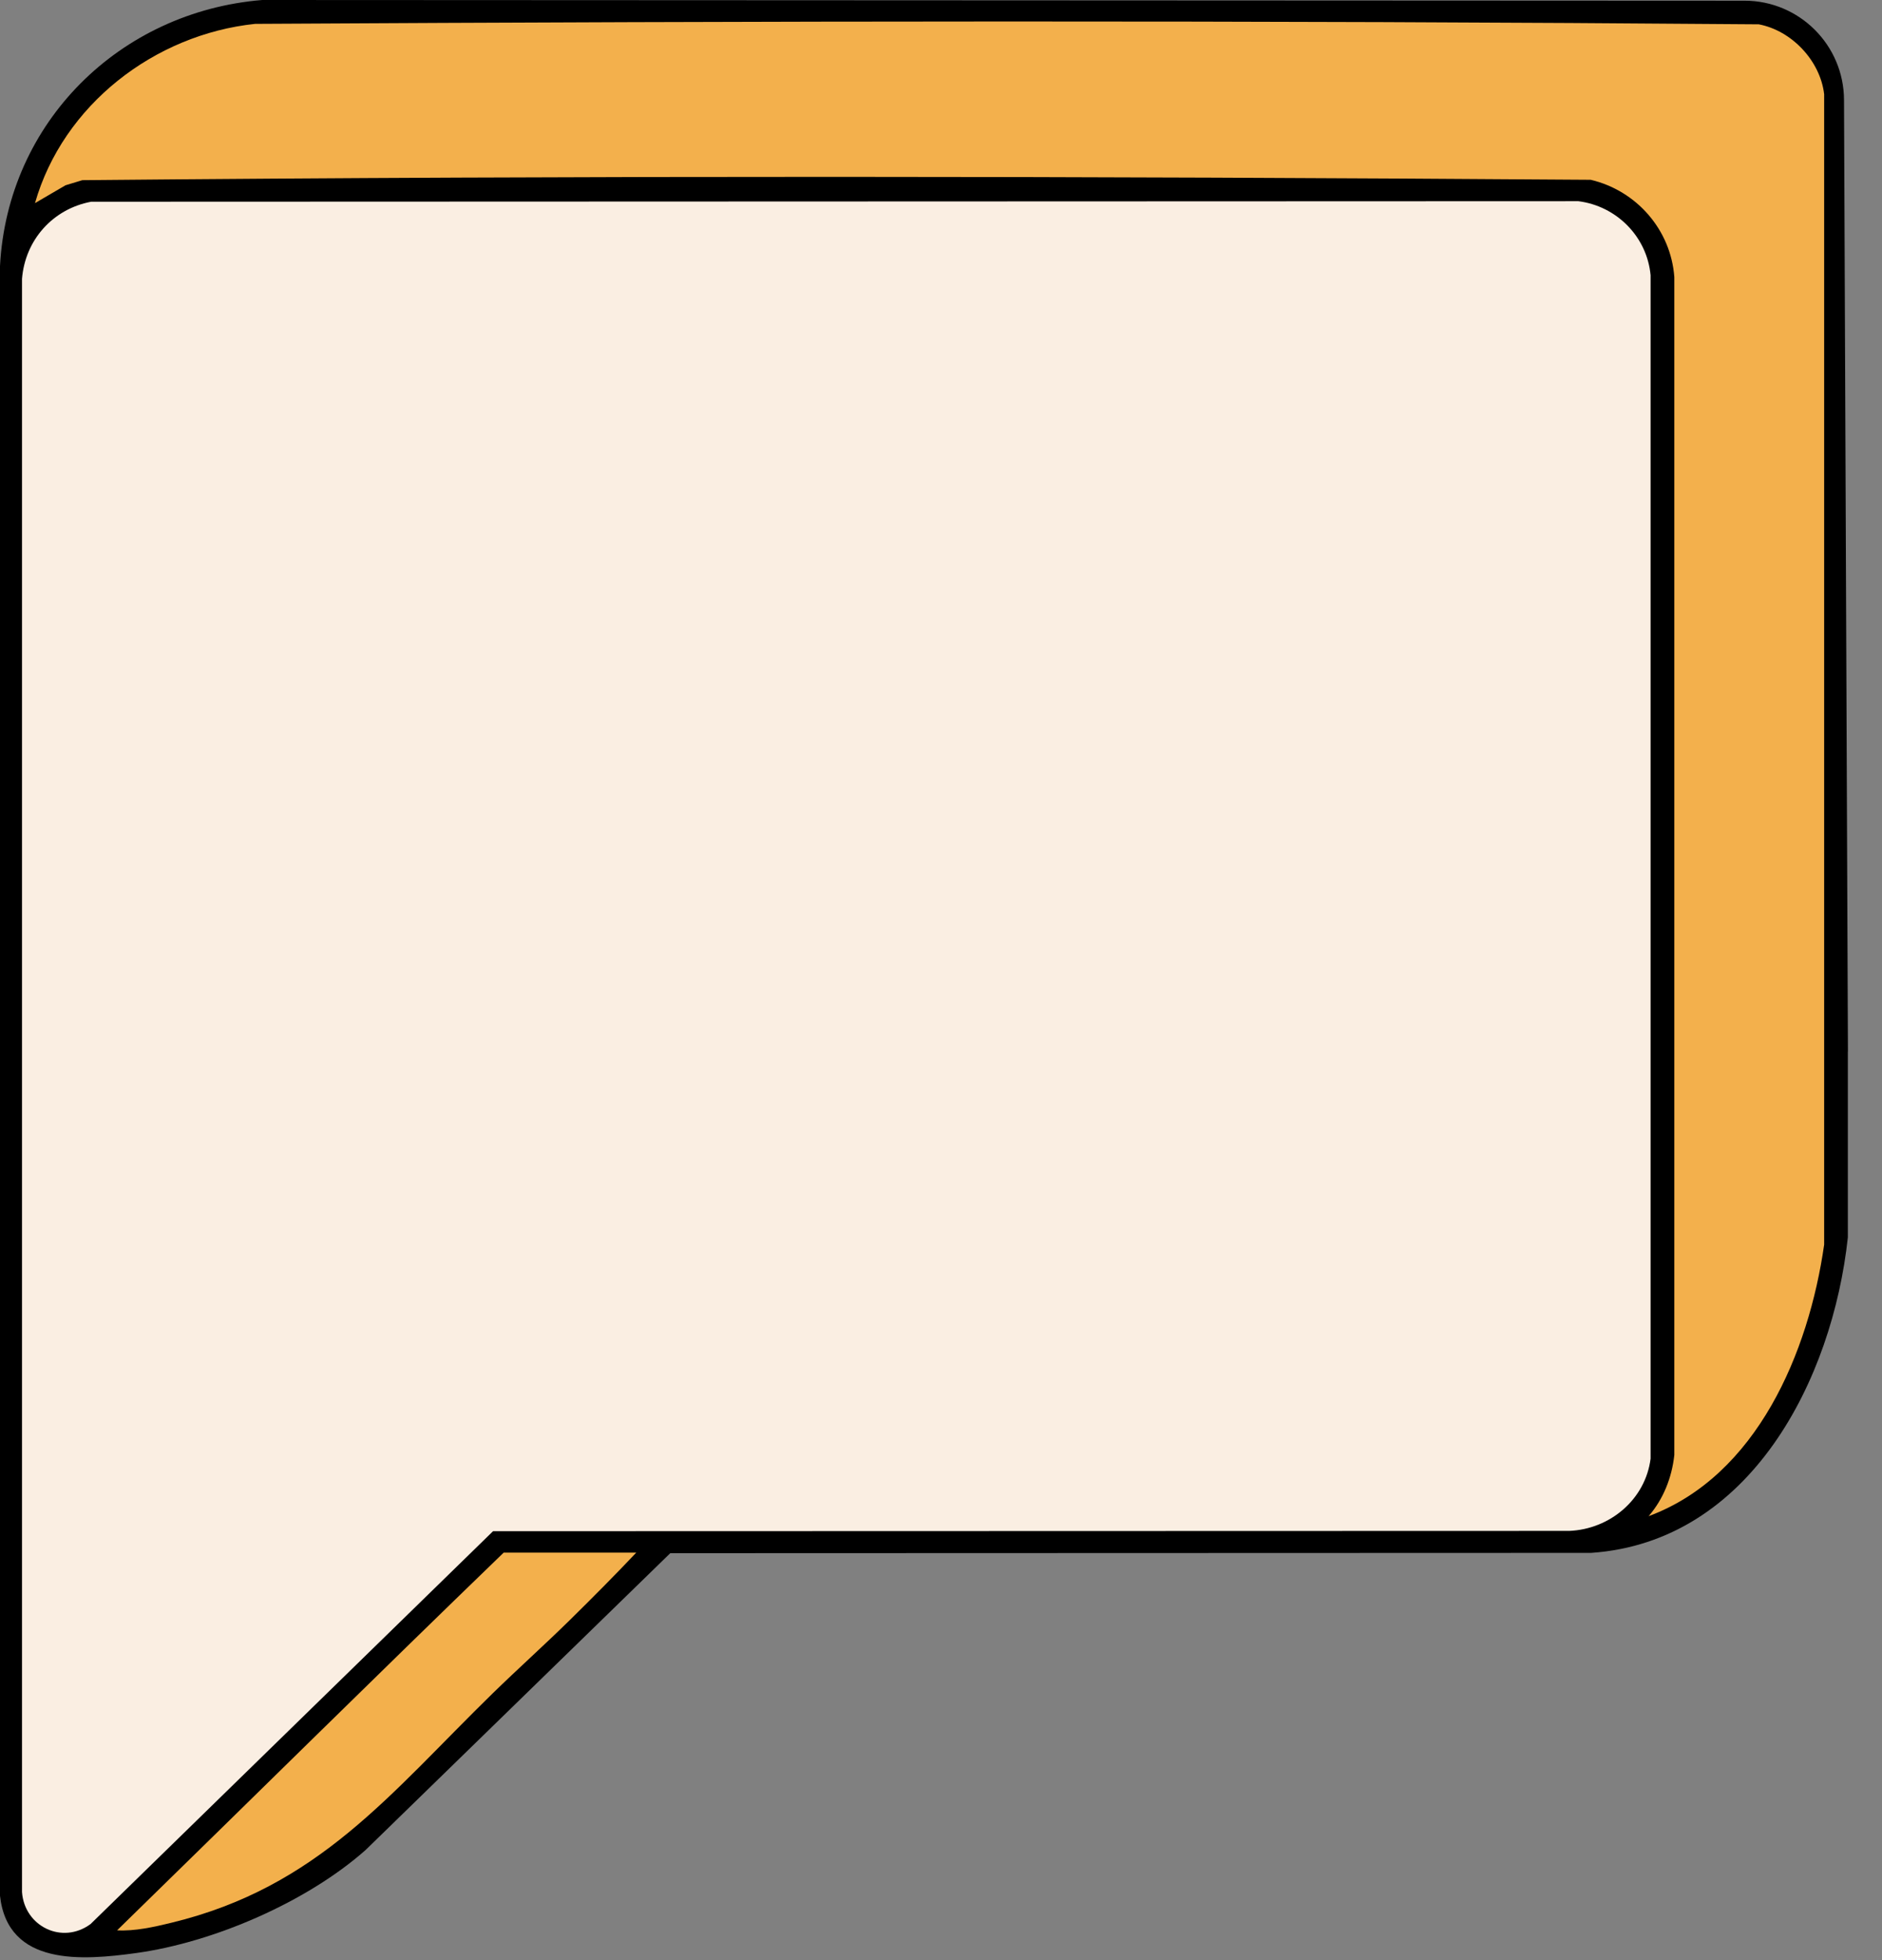
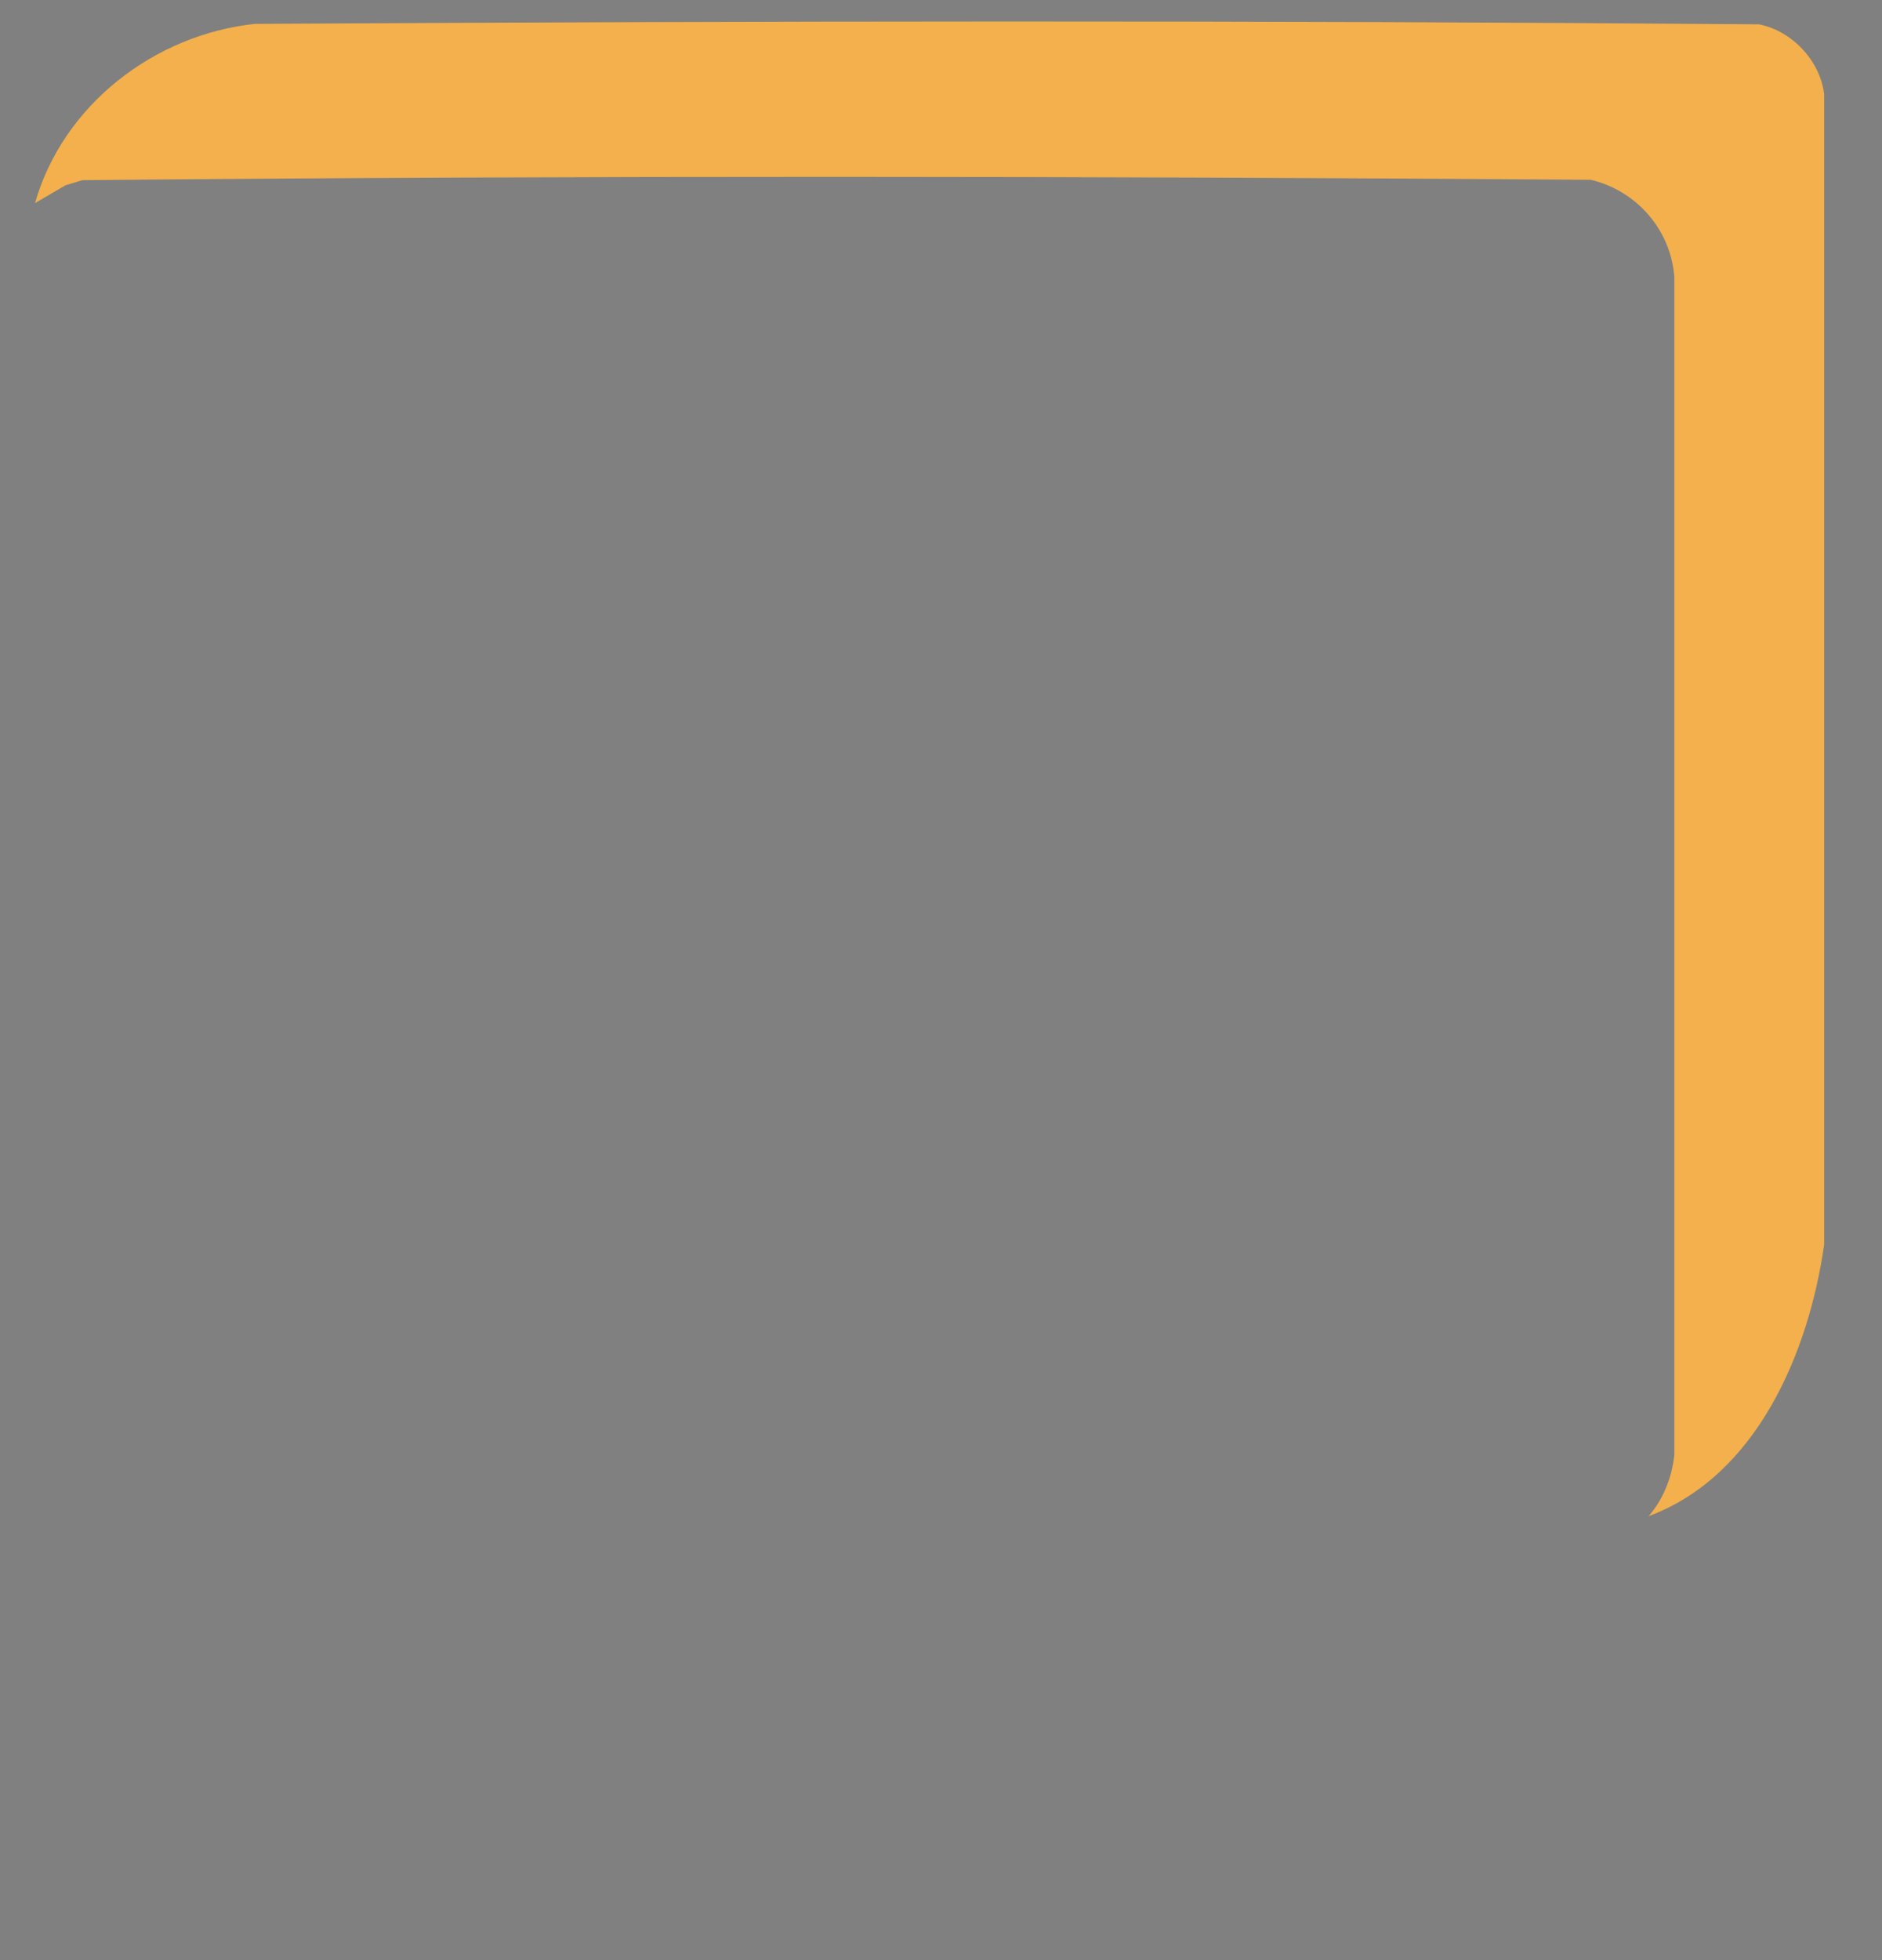
<svg xmlns="http://www.w3.org/2000/svg" width="49" height="51" viewBox="0 0 49 51" fill="none">
  <rect x="0" y="0" width="49" height="51" fill="#808080" stroke="none" />
  <g clip-path="url(#clip0_186_1123)">
-     <path d="M48.111 27.364V32.195C47.714 35.892 45.573 40.12 41.427 40.406L17.451 40.414L9.52 48.136C7.993 49.489 5.563 50.541 3.541 50.819C2.152 51.009 0.204 51.17 0 49.329V6.923C0.196 3.18 3.12 0.302 6.828 0L45.421 0.018C46.847 0.018 48.005 1.172 48.011 2.599L48.113 27.364H48.111Z" fill="black" />
-     <path d="M2.371 5.249L41.094 5.235C42.088 5.36 42.883 6.158 42.975 7.162V37.954C42.84 39.019 41.913 39.791 40.858 39.834L12.837 39.842L2.359 50.063C1.621 50.608 0.637 50.126 0.573 49.232V7.257C0.653 6.245 1.375 5.436 2.373 5.249H2.371Z" fill="#FAEEE2" />
    <path d="M42.925 39.449C43.308 39.007 43.53 38.444 43.593 37.858V7.209C43.502 5.975 42.606 4.959 41.415 4.678C28.336 4.584 15.22 4.565 2.144 4.688L1.706 4.821L0.911 5.285C1.641 2.732 4.019 0.897 6.642 0.621C19.685 0.547 32.752 0.526 45.792 0.633C46.648 0.795 47.392 1.579 47.494 2.452V32.385C47.095 35.182 45.746 38.404 42.923 39.451L42.925 39.449Z" fill="#F3B04C" />
-     <path d="M16.563 40.402C15.997 41.001 15.414 41.586 14.827 42.163C14.172 42.806 13.482 43.423 12.825 44.064C10.159 46.665 8.302 49.099 4.467 50.029C4.011 50.14 3.511 50.253 3.049 50.227C6.406 46.954 9.738 43.659 13.113 40.4H16.563V40.402Z" fill="#F3B04C" />
  </g>
  <defs>
    <clipPath id="clip0_186_1123">
      <rect width="48.111" height="50.928" fill="white" />
    </clipPath>
  </defs>
</svg>